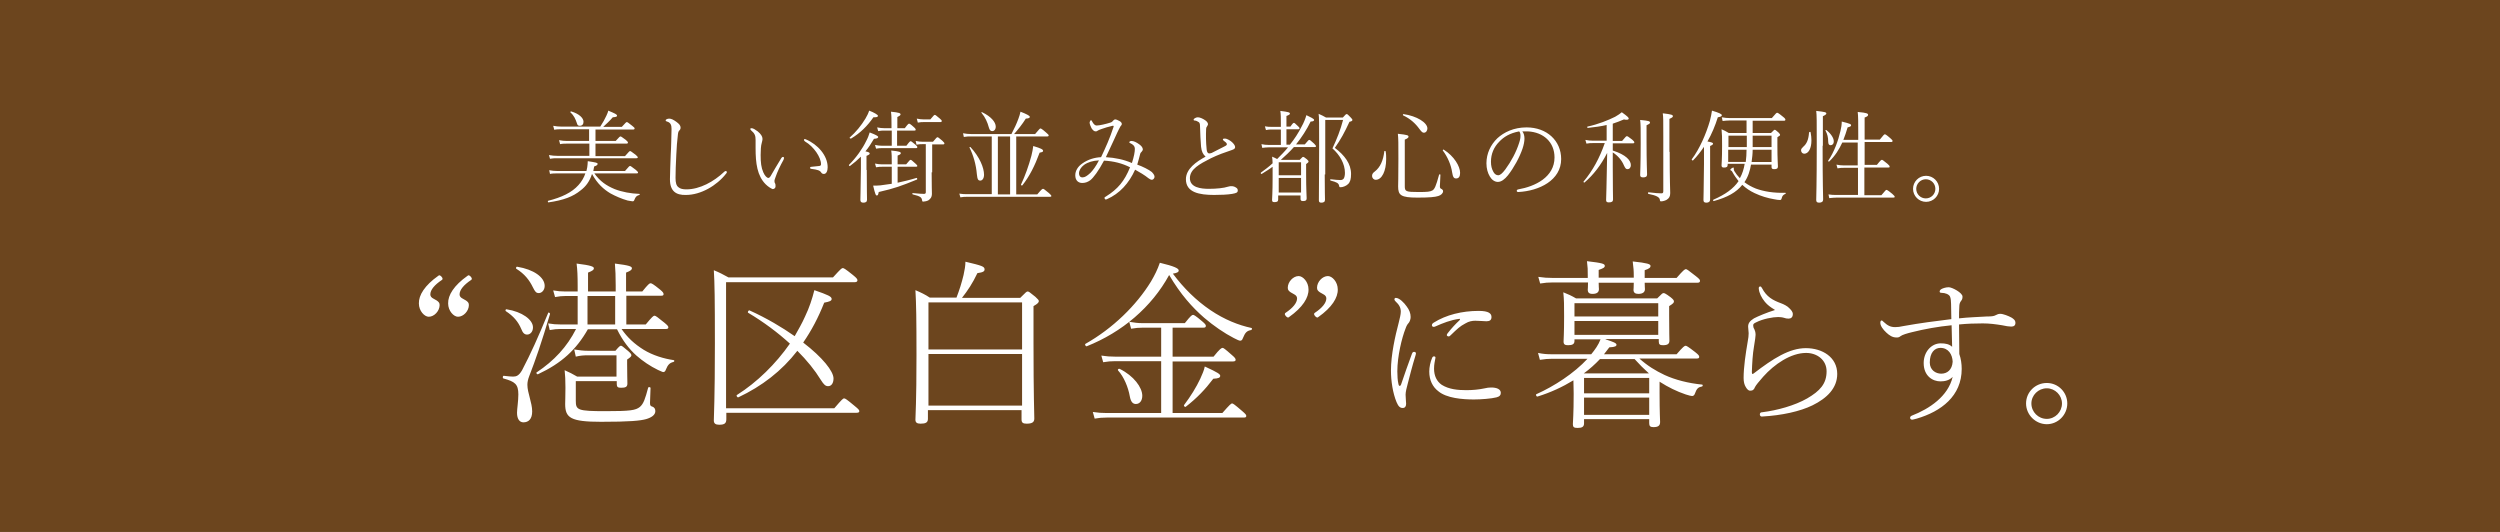
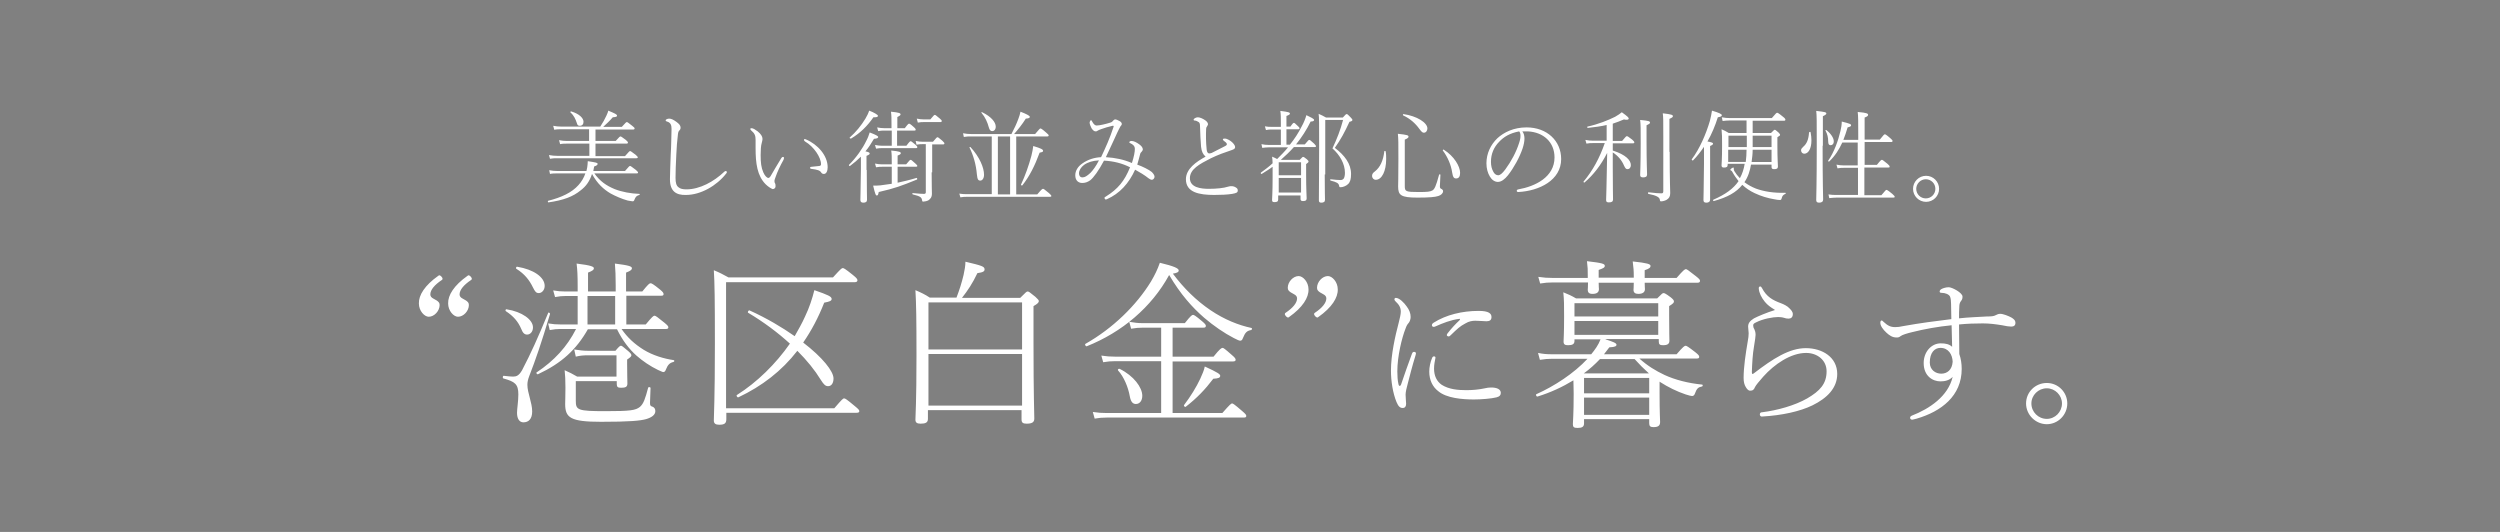
<svg xmlns="http://www.w3.org/2000/svg" version="1.1" id="_レイヤー_2" x="0" y="0" viewBox="0 0 940 200" style="enable-background:new 0 0 940 200" xml:space="preserve">
  <rect x="0" y="0" width="940" height="200" fill="#808080" stroke="none" />
  <style>.st1{fill:#fff}</style>
-   <path style="opacity:.8;fill:#673605;enable-background:new" d="M0 0h940v200H0z" />
  <path class="st1" d="M223.4 65.1c2.2 3.1 4.6 4.7 7.7 6 2.8 1.1 6.2 1.7 9.3 1.8.2 0 .2.3 0 .4-1 .3-1.4.6-1.9 1.9-.1.3-.3.5-.6.5s-1.2-.2-1.9-.3c-2.2-.6-4.7-1.7-6.5-2.7-2.5-1.5-4.9-3.6-6.9-7.3-.9 2.8-2.3 4.7-4.3 6.2-2.8 2.3-6.4 3.7-12.1 4.5-.2 0-.3-.6-.1-.6 5.1-1.3 8.9-3.1 11.4-5.9 1.2-1.3 2.1-2.9 2.6-4.4h-10.6c-1 0-1.8 0-2.7.2l-.3-1.4c1.1.2 1.9.3 3.1.3h10.9c.1-.5.2-1 .3-1.4.1-.7.2-1.6.2-2.3 3.2.5 3.7.6 3.7 1 0 .3-.1.6-1.3 1-.1.6-.2 1.1-.3 1.6v.1H235c1.5-1.8 1.7-1.9 1.9-1.9.2 0 .5.2 2.2 1.5.7.6.8.8.8 1s-.1.3-.5.3h-16zM221.5 54h-8.3c-.9 0-1.7 0-2.6.2l-.4-1.5c1.1.2 1.9.3 2.9.3h8.4v-4.4H211c-.9 0-1.7 0-2.6.2l-.4-1.5c1.1.2 1.9.3 3 .3h14.7c1-1.5 1.7-2.8 2.3-4.1.3-.7.6-1.3.7-1.9 2.6 1.1 3.3 1.4 3.3 1.9 0 .3-.2.5-1.6.6-1.2 1.4-2.4 2.5-3.6 3.6h7c1.5-1.7 1.7-1.8 1.9-1.8.2 0 .5.2 2 1.4.8.6.9.8.9 1 0 .3-.2.4-.5.4h-14.2V53h7.6c1.4-1.6 1.6-1.7 1.8-1.7s.4.1 2 1.3c.7.6.8.8.8 1 0 .2-.1.4-.5.4h-11.7v4.7H235c1.5-1.7 1.7-1.9 1.9-1.9.2 0 .4.1 2.1 1.4.7.6.8.8.8 1s-.2.3-.5.3h-29.7c-1.1 0-1.8 0-2.8.2l-.4-1.4c1.2.2 2 .3 3.2.3h12V54zm-6.7-12.1c3 .9 4.6 2.5 4.6 3.9 0 .9-.5 1.5-1.4 1.5-.6 0-.9-.2-1.1-1-.5-1.5-1.1-2.9-2.4-4-.1-.3.1-.5.3-.4zM251.9 67.4c0-2.1.2-6.1.3-9.5.2-3 .2-6.1.3-9.4 0-1.4-.3-2.4-1.7-2.8-.4-.1-.5-.2-.5-.4s0-.3.4-.5c.2-.1.6-.2.9-.2.8 0 1.6.4 2.7 1.2s1.6 1.4 1.6 2.2c0 .6-.3.9-.5 1.1s-.4.5-.5 1.4c-.3 2.5-.5 5-.6 7.5-.2 3.3-.3 7.1-.3 8.9 0 1.8.3 2.9 1.1 3.5.7.6 1.7.8 3 .8 5 0 10.3-2.9 14.2-6.6.2-.2.4-.3.6-.3.2 0 .4.2.4.4s-.1.4-.3.6c-3.5 4.5-9.5 8-15.1 8-3.7.1-6-1.4-6-5.9zM287.9 69.3c-3.2-3.2-3.8-7.9-3.8-13.6v-3.1c0-1.6-.3-2.4-1.7-3.6-.2-.2-.3-.4-.3-.5 0-.2.2-.3.5-.3.6 0 1.5.6 2.3 1.2 1.2 1 1.8 1.9 1.8 2.8 0 .6-.2 1.1-.3 1.6-.3.9-.4 2.8-.4 4.5 0 2.8.2 4.7 1 6.5.6 1.4 1.4 2.1 1.9 2.1.3 0 .5-.2.8-.6 1.2-2.1 2.4-4.1 4.1-6.9.2-.3.4-.4.6-.4.2 0 .4.2.4.4s-.2.5-.2.7c-1.2 2.1-2.4 4.7-3 6.5-.2.6-.4 1-.4 1.4 0 .3 0 .6.2.9.2.3.2.8.2 1.2 0 .5-.4 1-1.1 1-.7-.3-1.7-.9-2.6-1.8zM303 52.4c4.5 1.9 8.2 6.1 8.2 10.5 0 1.4-.5 2.5-1.4 2.5-.5 0-.8-.2-1-.5-.5-.8-1.3-1.1-3.7-1.4-.4 0-.5-.2-.5-.5 0-.2.2-.3.6-.3 1-.1 1.8-.2 2.9-.3.5-.1.6-.3.6-.7 0-2.5-2.7-6.6-6-8.5-.3-.2-.4-.4-.4-.6-.1-.3.3-.4.7-.2zM325.9 63.9c0 7.4.1 10.4.1 11.2 0 .8-.5 1.1-1.4 1.1-.7 0-1.1-.3-1.1-1s.1-3.2.2-11.7v-4.6c-1.2 1.2-2.6 2.4-4.1 3.5-.2.2-.5-.3-.4-.4 2.8-2.8 5.1-6.1 6.5-9 .6-1.1 1-2.2 1.3-3.2 2.4.9 3.2 1.4 3.2 1.7 0 .4-.4.6-1.6.7-1 1.7-2 3.3-3.2 4.7 1.3.3 1.6.5 1.6.8 0 .3-.2.5-1.2.9v5.3zm-6.4-12.2c2.3-2 4.4-4.6 5.9-7.1.6-1 1.1-2 1.4-3 1.9.7 3.3 1.6 3.3 1.9 0 .5-.3.6-1.7.6-2.3 3.3-4.9 5.9-8.4 8-.3.1-.7-.3-.5-.4zm15.9 11h-3.6c-.8 0-1.4 0-2.4.2l-.4-1.4c1.1.2 1.7.3 2.7.3h3.6v-.6c0-2.1 0-3.3-.2-4.6 3.2.3 3.6.6 3.6 1 0 .3-.2.5-1.2.9v3.3h3.2c1.3-1.6 1.5-1.7 1.7-1.7.2 0 .4.1 1.8 1.4.6.5.7.7.7.9s-.1.3-.5.3h-6.9v6c2.2-.5 4.5-1 7.1-1.8.2-.1.4.5.2.6-5.9 2.4-8.3 3.3-14.4 4.7-.2 1-.3 1.3-.7 1.3-.4 0-.6-.3-1.4-3.7.9 0 1.6 0 2.7-.1 1.5-.2 2.9-.4 4.3-.6v-6.4zm5.4-7.9c1.2-1.6 1.4-1.7 1.6-1.7.2 0 .4.1 1.8 1.3.6.5.7.7.7.9 0 .3-.1.4-.5.4h-12.7c-.8 0-1.3 0-2.3.2l-.4-1.4c1.1.2 1.6.3 2.6.3h3.7v-5.7h-2.7c-.9 0-1.4 0-2.4.2l-.4-1.4c1.1.2 1.7.3 2.7.3h2.7v-1.6c0-2 0-3.2-.2-4.6 3.2.3 3.6.6 3.6 1 0 .3-.2.5-1.2 1v4.2h2.8c1.2-1.6 1.4-1.7 1.6-1.7.2 0 .5.1 1.8 1.3.6.5.7.8.7.9 0 .3-.1.4-.5.4h-6.5v5.7h3.5zm9.5 10c0 5.4.1 6.8.1 8 0 1.4-.6 2-1.3 2.5-.5.3-1.4.5-1.9.5-.3 0-.5 0-.5-.6-.2-.9-.5-1.4-3.5-2.1-.2 0-.2-.6 0-.5 2.2.2 3.2.3 4.2.3.5 0 .7-.2.7-.6V54.2H347c-.8 0-1.4 0-2.4.2l-.3-1.4c1.1.2 1.7.3 2.7.3h3.8c1.3-1.6 1.5-1.7 1.7-1.7.2 0 .4.1 1.8 1.3.6.6.8.8.8 1 0 .2-.1.4-.5.4h-4.1v10.5zm-5.6-20.2c1.1.2 1.7.3 2.7.3h2.4c1.3-1.6 1.5-1.7 1.7-1.7.2 0 .5.2 1.9 1.4.6.5.7.7.7.9 0 .3-.2.4-.5.4h-6.1c-.8 0-1.4 0-2.4.2l-.4-1.5zM382.1 73.1h7.9c1.7-2 1.9-2.1 2.2-2.1.2 0 .4.1 2.2 1.6.8.7.9.9.9 1.1 0 .2-.1.3-.5.3h-31c-1 0-1.7 0-2.7.2l-.4-1.4c1.2.2 1.9.2 3 .2h9.2V51.3h-7.8c-1 0-1.6 0-2.7.2l-.3-1.4c1.2.2 1.9.3 3 .3h15.2c1.1-2.1 1.9-3.8 2.6-5.7.4-1 .6-1.8.8-2.7 2.1.8 3.5 1.5 3.5 1.9 0 .4-.2.6-1.5.7-1.3 2.1-3 4.2-4.4 5.8h7.9c1.6-1.9 1.8-2.1 2-2.1.2 0 .5.1 2.1 1.5.8.7 1 .9 1 1.1 0 .3-.2.4-.5.4h-11.7v21.8zm-17.2-17.8c3.5 3.8 5.1 7.8 5.1 10.4 0 1.3-.6 2.2-1.4 2.2-.8 0-1.1-.4-1.3-2.4-.3-3.6-1.3-7.1-2.8-10.1-.1 0 .3-.2.4-.1zm4.4-13.1c3.3 1.6 5.1 3.7 5.1 5.4 0 1.1-.6 1.7-1.3 1.7-.6 0-1-.3-1.3-1.4-.5-1.9-1.4-3.9-2.7-5.4-.3-.2 0-.4.2-.3zm10.5 9.1h-4.6v21.8h4.6V51.3zm4.1 18.1c1.6-3.4 2.9-7.1 3.9-10.8.3-1.3.6-2.6.7-3.7 3 .9 3.7 1.3 3.7 1.8 0 .4-.3.5-1.3.7-1.8 4.9-3.8 8.9-6.5 12.3-.1.2-.6-.1-.5-.3zM433.1 64.7c.8.8 1 1.4 1 1.7 0 .8-.6 1.2-1 1.2s-.9-.3-1.3-.6c-1.2-1-3.5-2.4-5-3.2-2.3 5.1-5.8 9-10.6 11.1-.2.1-.3.1-.5.1s-.4-.3-.4-.6c0-.2.1-.3.5-.5 4.5-2.8 7-5.8 9.1-11-3-1.5-6.1-2.3-9.8-2.5-2 3.8-4 6.5-5.2 7.4-1 .7-1.9 1-3 1-1.3 0-2.6-.8-2.6-2.9 0-1.7 1-3.3 2.6-4.4 2.2-1.6 4.8-2.3 7.1-2.4 1.7-3.6 3.3-7.1 4.7-11.4.1-.3 0-.5-.4-.4-1.7.4-3 .8-4.1 1.2-.7.2-1.3.5-1.6.7-.2.2-.5.2-.7.2-.6 0-1.1-.6-1.5-1.2-.3-.6-.7-1.6-.7-2 0-.2 0-.4.2-.7.1-.2.2-.3.3-.3.2 0 .3.2.4.4.5 1 1.1 1.6 1.7 1.6 1.2 0 3.6-.6 5.2-1.1.6-.2.8-.4 1.1-.8.3-.3.5-.4.7-.4.4 0 1.1.3 1.6.6.4.2.9.6.9 1.1 0 .3-.2.6-.5.9-.8 1.4-1.6 3.2-2.6 5.4-.8 1.6-1.8 4-2.9 6.2 3.5.2 6.8.9 9.8 2.2.8-2.5 1.1-4.2 1.1-5.3 0-1.1-.7-1.7-1.8-2.2-.2-.1-.3-.2-.3-.3 0-.3.5-.5.8-.5.9 0 1.9.5 3 1.3.8.6 1.3 1.2 1.3 1.9 0 .3-.2.5-.4.8-.3.3-.5.5-.6.9-.4 1.5-.7 2.7-1.1 4 1.8.6 4.6 2 5.5 2.8zM407.6 62c-1.2.9-1.9 2.1-1.9 3.2 0 .8.4 1.5 1.3 1.5s1.7-.5 3-1.7c.9-.9 2.1-2.5 3.2-4.7-2.3.1-4.2.7-5.6 1.7zM451.6 55.2c-.2-2.3-.3-4.7-.4-7.9 0-.8-.2-1.2-.5-1.4-.5-.3-1-.6-1.7-.6-.1 0-.2-.1-.2-.3 0-.4.9-.9 1.6-.9.8 0 2.1.6 3 1.3.5.4.8.9.8 1.3 0 .3-.2.5-.4.9-.2.2-.3.5-.3.9-.1 2.4-.1 4.8.2 7.7.1 1 .4 1.4.9 1.5.3 0 .7-.1 1-.2 1.6-.8 3.4-1.7 4.9-2.5.6-.3.8-.5.8-.8 0-.4-.6-.9-1.2-1.3-.2-.2-.3-.3-.3-.5s.2-.3.7-.3c1 0 2.3.9 2.9 1.5.6.6 1 1.2 1 1.7s-.3.8-1.2 1.1c-2.7.9-5.2 1.8-7.9 3.1-4.3 2.2-7.9 4.1-7.9 7.5 0 3.5 4.1 4 7.1 4s5.7-.3 7.2-.8c.6-.2 1-.2 1.3-.2.5 0 1.1.1 1.7.5.5.3.7.6.7 1.1 0 .8-.5 1-2.1 1.3-1.8.3-4.3.4-6.8.4-5.5 0-10.6-.9-10.6-5.9 0-3.9 3.9-6.6 7.4-8.5-1-.9-1.5-1.9-1.7-3.7zM478.5 62.7c-1.3 1-2.7 1.8-4.1 2.7-.2.1-.5-.3-.3-.5 1.5-1.1 3-2.2 4.4-3.5 0-.9-.1-1.7-.2-2.5.8.3 1.3.6 1.9.9 1.4-1.4 2.8-2.8 4.1-4.4h-7.2c-.9 0-1.6.1-2.5.2l-.3-1.4c1 .2 1.7.3 2.8.3h4.5v-5.8h-3.4c-.8 0-1.3 0-2.2.2l-.4-1.4c1 .2 1.7.2 2.6.2h3.4v-1.4c0-2.1 0-3.2-.2-4.6 3.2.4 3.6.6 3.6 1 0 .3-.2.5-1.3.9v4h1.5c.9-1.3 1.1-1.4 1.3-1.4s.4.1 1.5 1.2c.5.4.6.6.6.9s-.2.3-.5.3h-4.4v5.8h1.3c1.7-2.1 3.2-4.4 4.4-6.8.8-1.4 1.4-2.9 1.8-4.3 1.7.8 2.9 1.4 2.9 1.8 0 .3-.3.6-1.3.6-1.5 3.1-3.4 6-5.5 8.6h3.3c1.3-1.6 1.5-1.7 1.7-1.7.2 0 .5.2 1.8 1.4.6.6.7.8.7 1 0 .2-.1.3-.5.3h-7.8c-1.5 1.7-3.2 3.3-4.9 4.8h7.1c1-1.1 1.1-1.1 1.3-1.1s.4.1 1.4.9c.5.5.6.6.6.8 0 .3-.2.5-.9 1v3.7c0 5.9.2 8.5.2 9.2 0 .8-.5 1-1.4 1-.7 0-.9-.3-.9-.8v-1.3h-8.4V75c0 .8-.5 1-1.4 1-.7 0-.9-.2-.9-.8 0-.7.2-2.7.2-8.3v-4.2zm10.7-1.7h-8.4v4.9h8.4V61zm0 5.9h-8.4v5.5h8.4v-5.5zm8.9-1.3c0 6.8.1 8.8.1 9.5 0 .8-.5 1.1-1.4 1.1-.7 0-.9-.3-.9-.9 0-3.8.1-12.7.1-20.6 0-8.4 0-10.5-.2-11.9 1.1.5 1.8.8 2.8 1.4h6.3c1-1.1 1.2-1.3 1.4-1.3.3 0 .5.1 1.5 1.2.6.6.7.8.7 1 0 .3-.2.5-1.1.7-1.9 4.1-3.2 6.5-5.5 9.8 3.7 2.8 6.1 6 6.1 9.8 0 1.9-.3 3-1.1 3.8-.8.8-2.1 1.2-2.8 1.2-.4 0-.5 0-.6-.6-.2-.9-.8-1.3-3.2-1.9-.2-.1-.2-.5 0-.5 1.8.2 2.9.3 3.7.3.6 0 .9-.2 1.2-.5.3-.4.5-1.2.5-2.2 0-3.4-1.9-6.7-4.7-9.2 1.7-3.6 3-6.9 4-10.7h-6.7v20.5zM521 56.9c.2 1 .2 2 .2 2.9 0 4.5-1.6 7.8-3.9 7.8-.8 0-1.4-.6-1.4-1.5 0-.6.3-1.1 1-1.6 2.1-1.6 3.2-4.2 3.6-7.6 0-.2.4-.2.5 0zm7.2 13.1c0 2 .4 2.2 5.2 2.2 3.3 0 4.3-.1 5.2-.6.8-.5 1.3-1.5 2.5-5.9 0-.2.5-.2.5 0-.1 2.2-.2 3.6-.2 4.4 0 .6.2.8.7 1 .3.2.5.4.5.8 0 .8-.8 1.5-1.8 1.8-1.2.4-3.4.6-7.8.6-6.3 0-7.3-.9-7.3-4.2 0-.7.1-3.1.1-10.4 0-6.1 0-7.4-.2-9.4 3.7.4 4 .6 4 1.1 0 .3-.2.6-1.4 1.1V70zm-.5-27.1c5 .7 9 3.2 9 5.4 0 .8-.5 1.6-1.3 1.6-.5 0-.8-.2-1.7-1.4-1.5-2.1-3.5-3.9-6.1-5.1-.2-.2-.1-.5.1-.5zm15.2 13.4c3.8 2.4 6.1 6.2 6.1 8.7 0 1.4-.5 2.1-1.5 2.1-.8 0-1.2-.4-1.5-2.3-.4-2.8-1.7-5.8-3.5-8.2-.1-.2.2-.5.4-.3zM573.2 52.1c0 1.1-.3 2.5-.7 3.7-1.1 3.3-3.3 7.3-5.5 10.1-1.2 1.5-2.5 2.5-3.8 2.5-1.2 0-2.3-.8-3-2-.8-1.3-1.3-3-1.3-5 0-3.7 1.6-7 4.1-9.4 2.5-2.3 6.2-4.1 11-4.1 7.6 0 13 5 13 11.9 0 8-8.3 12-16.1 12.4-.4 0-.6-.2-.6-.4 0-.3.1-.5.6-.6 6.3-1.1 13.6-4.6 13.6-12 0-5.8-4.2-9.5-10-9.8h-2.1c.6.7.8 1.8.8 2.7zm-9.5 1.2c-2 2-3.1 4.6-3.1 7.5 0 1.6.3 2.7.9 3.8.4.8 1.1 1.3 1.8 1.3s1.5-.6 2.7-2.2c2.2-3 4.1-6.5 5.2-10 .4-1.2.5-1.9.5-2.7 0-.8-.2-1.3-.5-1.6-3.6.7-5.8 2.1-7.5 3.9zM606.4 56.6c5 1.6 6.8 3.7 6.8 5.5 0 .9-.5 1.5-1.3 1.5-.5 0-.8-.3-1.3-1.4-.8-1.9-2.2-3.6-4.2-4.9V63c0 7.6.1 11 .1 12 0 .8-.5 1.1-1.6 1.1-.8 0-1-.3-1-.9 0-.9.2-4.9.4-17.7-2.3 4.5-5.1 8.2-8.5 11.1-.2.2-.5-.2-.4-.3 3.5-4.2 6-8.8 8-14.5H599c-.9 0-1.5 0-2.5.2l-.4-1.4c1.1.2 1.8.3 2.9.3h5.1V47c-2.1.5-4.4.8-7.1 1.1-.2 0-.3-.5-.1-.5 4.1-.9 7.8-2.4 10.4-3.7 1.1-.6 1.9-1.2 2.5-1.7 2.2 1.6 2.6 2 2.6 2.4 0 .4-.7.6-1.8.3-1.4.6-2.7 1.1-4.2 1.6V53h3.5c1.4-1.7 1.6-1.8 1.8-1.8.2 0 .5.1 2 1.3.7.6.8.8.8 1.1 0 .2-.2.3-.5.3h-7.6v2.7zm12.7-3.5c0 8.4.2 11.6.2 12.5 0 .8-.5 1.1-1.5 1.1-.8 0-1.1-.3-1.1-.9 0-.7.2-4 .2-11.8 0-5.8 0-7.1-.2-8.9 3.3.3 3.7.5 3.7 1 0 .3-.2.5-1.3 1v6zm8.7 4c0 11.7.2 13.6.2 15.5 0 1.3-.4 1.9-1.3 2.5-.5.3-1.4.6-2 .6-.5 0-.5 0-.6-.6-.1-.9-1.2-1.6-4.3-2.2-.2 0-.2-.6 0-.6 2.3.3 4.1.4 4.9.4.5 0 .7-.2.7-.8V51.4c0-6.4 0-7.3-.2-8.8 3.4.4 3.8.6 3.8 1.1 0 .3-.2.5-1.3 1v12.4zM643 75c0 .8-.5 1.2-1.4 1.2-.8 0-1.1-.3-1.1-1s.1-3.2.2-13.5v-6.5c-1.3 1.9-2.6 3.6-4.1 5.1-.2.2-.6-.2-.5-.4 3-4 5.4-9.6 6.8-14.4.4-1.4.6-2.7.8-3.9 2.7.8 3.7 1.3 3.7 1.7s-.3.6-1.5.8c-1 3.2-2.3 6.3-3.9 9.1 1.7.3 2.1.5 2.1.8 0 .3-.2.5-1.1.9V75zm15.4-13.2c-.4 2.4-1.1 4.7-2.5 6.7 1.3 1 2.8 1.8 4.3 2.4 3 1.1 6.6 1.7 11.1 1.6.2 0 .2.3 0 .4-.8.3-1.2.8-1.4 1.7-.1.4-.3.6-.6.6-.4 0-1.5-.1-2.3-.3-2.3-.4-4.8-1.1-7.3-2.3-1.7-.8-3.2-1.8-4.6-3.1-2.2 2.8-5.6 4.7-10.7 6.1-.2.1-.4-.4-.2-.5 4.6-2 7.6-4.2 9.5-7-.8-1-1.6-2.1-2.3-3.4-.2-.3-.2-.4-.4-.5-.3-.1-.4-.2-.4-.4s.8-.8 1.1-.8c.2 0 .2.1.2.3v.3c0 .2.1.4.2.7.6 1 1.3 1.9 2.1 2.7.9-1.6 1.5-3.5 1.8-5.4h-6.4v.4c0 .8-.5 1-1.4 1-.6 0-.9-.2-.9-.8 0-.6.2-2.2.2-7.3 0-3.3 0-4.4-.2-6.3 1 .4 1.7.8 2.7 1.4h6.7v-4.7h-6.4c-1 0-1.6.1-2.6.2l-.3-1.4c1.2.2 1.9.3 3 .3h15.8c1.6-1.9 1.8-2 2-2 .2 0 .5.1 2.2 1.5.8.6.9.9.9 1.1 0 .3-.2.4-.5.4H659V50h6.9c1.1-1.1 1.2-1.2 1.4-1.2s.4.1 1.4 1c.5.5.6.7.6.9 0 .2 0 .3-1 .9v3.2c0 5.1.2 7.2.2 7.8 0 .8-.5 1-1.4 1-.7 0-1-.2-1-.8v-.9h-7.7zM656.8 51h-6.9v4.3h6.9V51zm-.4 9.9c.2-1.5.3-3.1.3-4.6h-6.9v4.6h6.6zm9.7 0v-4.6H659c0 1.6-.2 3.1-.4 4.6h7.5zm0-5.6V51H659v4.3h7.1zM680.8 49.8c.2 1.1.3 2.1.3 3 0 3-1.1 5-2.7 5-.7 0-1.2-.6-1.2-1.3 0-.5.3-.8.8-1.3 1.3-1.1 2-2.6 2.2-5.4.2-.3.6-.3.6 0zm4.5 5c0 14.6.2 18.9.2 20.2 0 .8-.5 1.2-1.5 1.2-.8 0-1.1-.3-1.1-1 0-1.3.2-5.5.2-20.8 0-9 0-11.1-.2-12.7 3.4.4 3.8.5 3.8 1 0 .2-.2.5-1.3 1v11.1zm1.4-5.9c1.7 1.3 2.8 3 2.8 4.2 0 1.1-.6 1.5-1.2 1.5-.5 0-.9-.3-.9-1.4 0-1.6-.3-2.7-1-4.1-.2-.1.1-.3.3-.2zm12 3.6v-1.4c0-4.9 0-7.6-.2-9 3.5.3 3.9.6 3.9 1.1 0 .3-.2.6-1.3 1v8.3h5.7c1.5-1.9 1.7-2 1.9-2 .2 0 .5.1 2.1 1.5.7.6.8.8.8 1 0 .3-.2.4-.5.4h-10V62h4.6c1.5-1.9 1.7-1.9 1.9-1.9s.4.1 2.1 1.5c.7.6.8.8.8 1.1 0 .2-.1.3-.5.3h-9v10.4h6.4c1.6-1.9 1.7-2 1.9-2 .2 0 .5.1 2.2 1.5.8.7.9.9.9 1.1 0 .2-.1.3-.5.3h-21.3c-1 0-1.7.1-2.8.2l-.3-1.4c1.2.2 1.9.2 3.1.2h8V63.1h-5.2c-.9 0-1.5 0-2.5.2l-.4-1.4c1.1.2 1.8.3 2.8.3h5.2v-8.6h-5.8c-1.2 2.6-2.7 5-4.9 7.1-.2.2-.5-.1-.4-.3 2.2-3.1 3.8-7.6 4.6-11.1.3-1.3.5-2.4.5-3.6 3.2.8 3.5 1 3.5 1.4 0 .3-.1.5-1.3.8-.5 1.7-1 3.2-1.6 4.7h5.6zM729.1 71c0 2.7-2.2 4.9-4.9 4.9s-4.9-2.2-4.9-4.9 2.2-4.9 4.9-4.9 4.9 2.2 4.9 4.9zm-8.6 0c0 2 1.6 3.6 3.6 3.6s3.6-1.6 3.6-3.6-1.6-3.6-3.6-3.6-3.6 1.7-3.6 3.6zM164.8 103.7c.1-.1.3-.2.4-.2.4 0 1.2.8 1.2 1.3 0 .3-.1.4-.3.5-2.7 1.8-4.3 3.7-4.3 5.4 0 .7.4 1.2 1.2 1.6 2 1 2.3 1.6 2.3 2.4 0 2.2-2 4.4-4.1 4.4-1.6 0-3.7-2.2-3.7-5-.1-3.1 2.2-6.8 7.3-10.4zm11 0c.1-.1.3-.2.4-.2.4 0 1.2.8 1.2 1.3 0 .3-.1.4-.3.5-2.7 1.8-4.3 3.7-4.3 5.4 0 .7.4 1.2 1.2 1.6 2 1 2.3 1.6 2.3 2.4 0 2.2-2 4.4-4.1 4.4-1.6 0-3.7-2.2-3.7-5-.1-3.1 2.2-6.8 7.3-10.4zM206.8 118.1c-3.3 11.1-5.4 17.1-7.8 23.3-.5 1.3-.7 2.3-.7 3.3 0 3 1.8 6.7 1.8 10 0 2.9-1.4 4.1-3.3 4.1-1.4 0-2.4-1.2-2.4-3.6 0-1.4.5-4.4.5-6.9 0-3.9-1.3-4.8-5.6-6-.4-.1-.3-1 .1-1 1.6.2 2.9.3 3.5.3 1.2 0 2.2-.3 3.4-2.4 3.3-6.3 6-12.3 9.8-21.5 0-.4.8-.1.7.4zm-16.3-1.8c5.8.9 9.9 3.9 9.9 6.8 0 1.6-1 2.7-2.2 2.7-.9 0-1.6-.5-2.2-2.1-1.2-2.8-2.9-4.8-5.8-6.7-.3-.2-.1-.8.3-.7zm4-16c6.1 1 10.3 3.9 10.3 7.2 0 1.6-1.1 2.7-2.2 2.7-1 0-1.4-.5-2.2-2.1-1.4-2.9-3.2-5.1-6.2-7-.4-.2-.1-.9.3-.8zm26.6 23.4c-4.4 7.8-10 12.9-18.8 17-.3.2-.9-.5-.5-.7 6.6-4.4 11.4-9.6 14.8-16.3h-5.8c-1.4 0-2.4.1-4.1.4l-.6-2.5c1.9.3 2.9.4 4.7.4h6.4v-10.7h-4.6c-1.3 0-2.2.1-3.9.4l-.7-2.5c1.8.3 2.9.4 4.5.4h4.7v-2c0-3.9-.1-6.1-.4-8.5 5.7.7 6.5 1.2 6.5 1.8 0 .5-.4.9-2.2 1.6v7.1h10.4v-2.2c0-3.7-.1-5.8-.3-8.3 5.6.7 6.4 1.1 6.4 1.8 0 .4-.3.9-2.2 1.6v7.1h6.1c2.2-2.7 2.7-3.1 3.1-3.1.4 0 1 .3 3.6 2.4 1.1.9 1.3 1.3 1.3 1.7s-.2.6-.9.6h-13.1V122h7.3c2.4-2.9 2.9-3.3 3.3-3.3.4 0 1.1.5 3.8 2.7 1.2 1 1.4 1.3 1.4 1.7 0 .4-.3.6-.9.6h-16.7c2.2 3.2 4.8 5.6 8.3 7.8 3.4 2.1 7.7 3.4 11.3 3.9.4.1.3.6-.1.7-1.3.3-2.1 1-2.8 2.8-.2.6-.5 1-1 1-.3 0-.8-.3-2-.8-2.9-1.4-5.7-3.3-8.1-5.4-2.7-2.4-5.2-5.6-7.3-9.9h-10.9zm10.8 9.9h-10.7c-2 0-3 .1-4.7.5l-.6-2.7c2.1.3 3.3.5 5.3.5h10.2c1.5-1.8 1.8-1.9 2.1-1.9.3 0 .7.3 2.7 2 1 .9 1.2 1.2 1.2 1.6s-.3.7-1.6 1.6v1.8c0 3.9.1 6.1.1 7.2 0 1.3-.7 1.6-2.4 1.6-1.2 0-1.6-.3-1.6-1.4v-1.1h-15.4v7.4c0 3.5.7 3.9 11.2 3.9 9.2 0 11.3-.3 12.9-1.6 1.4-1.2 2-3.1 3.1-7.2.1-.4.9-.3.9.1-.1 1.8-.2 4.8-.2 5.6 0 1 .2 1.2.9 1.4.8.3 1.1.9 1.1 1.7 0 1.4-1.4 2.4-3.5 3-2.2.6-6.1 1-16.9 1-11.5 0-13.5-1.5-13.5-6.7 0-1 .1-3.2.1-6.1 0-3-.1-4.6-.3-6.6 1.8.8 3 1.4 4.7 2.4h14.8v-8zm-11-11.6h10.4v-10.7h-10.4V122zM313.7 153.5c3-3.5 3.3-3.7 3.7-3.7.4 0 .9.3 3.9 2.8 1.6 1.3 1.8 1.6 1.8 2 0 .4-.3.6-1 .6h-49v2.4c0 1.6-.7 2.1-2.7 2.1-1.4 0-2-.5-2-1.6 0-1.8.4-7.9.4-29 0-16.7-.1-22.7-.4-27.5 2 .8 3.5 1.6 5.5 2.7h39.3c3.1-3.4 3.3-3.5 3.7-3.5.3 0 .7.1 3.8 2.6 1.5 1.2 1.7 1.6 1.7 2 0 .4-.3.7-1 .7H273v47.4h40.7zm-11-34.5c1.6-3.3 2.7-6.7 3.5-9.9 5.2 1.8 6.5 2.4 6.5 3.3 0 .7-.7 1-2.8 1.4-2.2 5.6-4.8 10.5-7.9 15 7.3 5.6 11.4 10.8 11.4 13.5 0 1.9-.9 2.9-2 2.9-1 0-1.6-.5-2.8-2.4-2.2-3.6-5.2-7.3-8.8-10.9-5.9 7.6-13.3 13.3-22.2 17.5-.4.1-.9-.7-.5-.9 7.6-4.8 14.6-11.7 19.9-19.3-4.5-4.1-9.8-8.1-15.7-11.6-.3-.2.1-1 .5-.9 6.6 3 12.3 6.4 17 9.7 1.4-2.5 2.8-4.9 3.9-7.4zM359.6 112c1.2-3.1 2-5.7 2.7-8.6.4-1.8.7-3.5.7-5 6.3 1.5 7.2 1.8 7.2 2.9 0 .7-.5 1.1-2.7 1.4-1.8 3.8-3.6 6.5-5.8 9.3h21.9c2.2-2.2 2.4-2.4 2.8-2.4s.7.2 2.9 2c1 .9 1.3 1.3 1.3 1.6 0 .5-.4 1-2 1.9v14.1c0 19.6.3 26.2.3 28.2 0 1.4-.9 1.9-2.9 1.9-1.4 0-1.9-.4-1.9-1.6v-3.5h-35.2v3.3c0 1.4-.9 1.8-2.8 1.8-1.4 0-1.9-.5-1.9-1.5 0-1.8.4-6.1.4-24.2 0-13.8-.1-19.3-.4-24.5 2.1.9 3.6 1.6 5.4 2.8h10zm24.7 1.7h-35.2v17.7h35.2v-17.7zm0 19.4h-35.2v19.4h35.2v-19.4zM408.6 130.2c-.4.1-.8-.7-.5-.9 10.3-5.8 19.2-14.5 24.7-23.5 1.4-2.4 2.4-4.4 3.3-7 5.4 1.3 7.1 2.1 7.1 2.9 0 .5-.4.9-2.2 1.2 4.1 5.5 8.8 10.1 14.1 13.7 5.3 3.6 10.7 5.7 15.4 6.7.4.1.3.7-.1.8-1.6.3-2.2.9-3.1 3.1-.2.6-.5.9-1 .9-.3 0-1.1-.3-2.4-1-3.5-1.8-7.6-4.6-11.1-7.6-4.5-3.9-8.9-8.8-13.2-16.1-6.6 12.1-17.7 21.5-31 26.8zm28 5.6h-17.3c-1.7 0-2.7.1-4.5.4l-.7-2.5c2 .3 3.3.4 5.2.4h17.3v-10.9h-6.9c-1.6 0-2.6.1-4.4.4l-.7-2.6c2 .3 3.1.5 4.9.5h16c2.3-2.9 2.7-3.1 3.1-3.1.3 0 .8.2 3.4 2.4 1.2 1 1.4 1.4 1.4 1.7 0 .5-.2.7-.9.7h-11.6v10.9h15.4c2.4-3 3-3.3 3.4-3.3.3 0 .8.3 3.5 2.7 1.2 1 1.4 1.4 1.4 1.8 0 .3-.2.6-.9.6h-22.8v19.4h18.7c2.9-3.3 3.3-3.6 3.7-3.6.3 0 .8.3 3.7 2.8 1.4 1.2 1.6 1.5 1.6 1.9 0 .4-.2.6-.9.6h-51.5c-1.8 0-2.9.1-4.6.4l-.7-2.5c2.1.3 3.3.4 5.3.4h20.4v-19.5zm-15.6 2.9c5.3 2.6 8.5 7 8.5 10.1 0 1.9-1 3.1-2.4 3.1-1.1 0-1.9-.7-2.3-2.9-.6-3.4-2.2-7.3-4.4-9.7-.3-.4.3-.8.6-.6zm24.2 13.6c2.5-3.3 4.6-6.7 6.1-9.9.8-1.8 1.4-3.1 1.7-4.6 5 2.3 5.8 2.9 5.8 3.5 0 .7-.6 1-2.6 1.1-3.1 4.1-6.2 7.3-10.3 10.5-.3.3-.9-.2-.7-.6zM484.7 119.2c-.1.1-.3.2-.4.2-.4 0-1.2-.8-1.2-1.3 0-.3.1-.4.3-.5 2.7-1.8 4.3-3.7 4.3-5.4 0-.7-.4-1.2-1.2-1.6-2-1-2.3-1.6-2.3-2.4 0-2.2 2-4.4 4.1-4.4 1.6 0 3.7 2.2 3.7 5 .1 3.1-2.2 6.8-7.3 10.4zm11 0c-.1.1-.3.2-.4.2-.4 0-1.2-.8-1.2-1.3 0-.3.1-.4.3-.5 2.7-1.8 4.3-3.7 4.3-5.4 0-.7-.4-1.2-1.2-1.6-2-1-2.3-1.6-2.3-2.4 0-2.2 2-4.4 4.1-4.4 1.6 0 3.7 2.2 3.7 5 .1 3.1-2.2 6.8-7.3 10.4zM531.7 132.3c.3 0 .7.2.7.5 0 .2-.1.4-.1.6-1.3 4.2-2.3 8.2-3 10.9-.4 1.4-.8 3.1-.8 4.1 0 1.3.2 2.6.2 3.4 0 1-.4 1.6-1.3 1.6s-1.6-.5-2.3-2.2c-1.4-3.4-2.1-7.9-2.1-11.9 0-5.9 1.6-13 2.9-17.9.4-1.6.8-3.2.8-4.2 0-1.6-.7-2.7-1.9-3.8-.2-.2-.5-.5-.5-.9 0-.3.3-.5.5-.5 1.4 0 3.2 1.9 4.1 3.2 1 1.3 1.5 2.6 1.5 4 0 .9-.4 1.9-.8 2.3-.4.4-.8 1.1-1.1 2-1.4 3.5-3.1 10.5-3.1 16.1 0 1.6.1 3.5.4 4.7.1.6.3.8.5.8s.4-.2.5-.5c1.3-3.8 2.6-7.6 4.1-11.6.2-.5.4-.7.8-.7zm8 2.4c-.2 1.1-.5 2.3-.5 3.9 0 2.7 1 4.8 2.9 6.1 2.7 1.7 6.1 2 9.2 2 2.3 0 4.7-.2 7-.7.7-.2 1.6-.3 2.4-.3 2 0 3.6.6 3.6 2 0 .8-.4 1.4-1.6 1.7-1.9.5-5.9.8-8.5.8-4.4 0-10.3-.5-13.4-3.1-2.1-1.6-3.4-4.1-3.4-7.4 0-1.6.4-3.6 1.1-5.2.2-.4.4-.5.7-.5.5 0 .6.3.5.7zm8.9-14.8c-3.1.4-6.1 1.6-8.8 2.8-.2.1-.5.2-.7.2-.4 0-.7-.2-.7-.6 0-.4.2-.7.7-1 4.6-2.9 10.6-4.4 16.9-4.4 3.8 0 4.8 1 4.8 2.3 0 1.1-.6 1.6-1.9 1.6-1 0-2.5-.2-4.2-.2-1.1 0-2.4.2-3.7 1-2.1 1.1-3 2-5.5 4.4-.3.3-.5.5-.8.5-.3 0-.7-.2-.7-.5 0-.2.1-.5.4-.8 1.4-1.8 2.9-3.4 4.4-4.8.3-.4.2-.6-.2-.5zM603.7 127.6c2.8.9 4.1 1.4 4.1 2 0 .5-.4.9-2.7 1-.7.9-1.4 1.8-2 2.6h27.3c2.5-2.9 3-3.2 3.4-3.2.3 0 .9.3 3.6 2.4 1.4 1.1 1.5 1.4 1.5 1.8 0 .4-.2.6-.9.6h-21.6c3 2.7 6.1 4.6 9.5 6.2 3.9 1.8 8.9 3.1 14.1 3.6.3 0 .3.6 0 .7-1.5.3-2 .7-2.8 2.9-.2.5-.6.7-1 .7-.3 0-1.2-.2-2.4-.6-3.3-1.1-6.7-2.8-9.5-4.6l-.3-.2v4.5c0 7.1.2 10 .2 10.7 0 1.4-.8 1.9-2.5 1.9-1.2 0-1.6-.4-1.6-1.5v-1.5h-24.5v1.6c0 1.3-.8 1.7-2.4 1.7-1.4 0-1.8-.3-1.8-1.4 0-1.1.3-3.5.3-11.5 0-2-.1-3.7-.1-5-4.1 2.5-8.6 4.6-13.5 6.1-.4.1-.8-.7-.4-.9 6.7-3 14.1-7.8 19.2-13.3h-13.3c-1.6 0-2.7.1-4.6.4l-.7-2.6c2 .4 3.3.5 5.2.5h14.8c1.4-1.7 2.7-3.5 3.5-5.6H592v.6c0 1.2-.8 1.6-2.4 1.6-1.2 0-1.7-.3-1.7-1.4 0-.8.2-2.9.2-9.4 0-4.4 0-6.1-.3-9.1 1.8.7 3.1 1.3 4.8 2.3h30.5c1.8-1.8 2-2 2.4-2 .3 0 .7.1 2.7 1.6 1 .8 1.2 1.2 1.2 1.5 0 .5-.2.8-1.8 1.8v3.5c0 6.4.1 8.8.1 9.5 0 1.2-.7 1.7-2.4 1.7-1.2 0-1.6-.3-1.6-1.4v-.9h-20zm-6.7-23.8c0-2.6 0-3.1-.3-5.6 6 .7 6.7 1 6.7 1.8 0 .5-.3.8-2.3 1.5v2.9h13.2v-.4c0-2.5-.1-3.1-.4-5.7 5.6.6 6.7 1 6.7 1.7 0 .5-.3 1-2.2 1.6v2.9h12c2.6-3 3.1-3.3 3.5-3.3.3 0 .8.3 3.7 2.6 1.4 1.1 1.6 1.4 1.6 1.8 0 .4-.2.7-.9.7h-19.9c0 1.4.1 2.1.1 2.4 0 1.2-.9 1.8-2.5 1.8-1.2 0-1.8-.5-1.8-1.5 0-.3.1-1 .1-2.7h-13.2c0 1.4.1 2.2.1 2.4 0 1.2-.8 1.8-2.4 1.8-1.3 0-1.8-.5-1.8-1.6 0-.3.1-1 .1-2.7h-13.3c-1.7 0-2.9.1-4.7.4l-.7-2.5c2.1.3 3.4.4 5.4.4H597v-.7zm26.6 10.2H592v5h31.5v-5zm0 6.7H592v5.2h31.5v-5.2zm-3.6 19.7c-1.9-1.7-3.7-3.5-5.4-5.4h-13c-1.9 2-3.9 3.8-6.1 5.4H620zm.1 1.7h-24.5v5.8h24.5v-5.8zm0 7.4h-24.5v6.5h24.5v-6.5zM667.2 116.4c-1.5-.9-2.6-1.7-3.6-2.9-1.3-1.6-2.2-3.4-2.3-5-.1-.4.2-.8.5-.8s.5.2.7.6c1.7 3.3 4.1 4.6 7.1 5.7 1.1.4 2.5 1.1 3.2 1.9.6.6 1.3 1.3 1.3 2.2 0 1.2-.7 1.7-1.6 1.7-.6 0-1.2-.1-1.7-.3-.6-.2-1.6-.3-2.2-.3-2 0-5.8.7-8.3 2-.9.4-1.1.7-1.1 1.1 0 .5.1 1 .4 1.4.2.5.5 1.1.5 2.2 0 .7-.2 1.8-.6 4.4-.5 2.8-.7 6.4-.8 9.6 0 .5.1.7.2.7.2 0 .4-.1.5-.2 7.3-5.6 13.4-9.5 19.6-9.5 6.2 0 11.8 3.4 11.8 9.7 0 5.3-3.8 9.1-9.3 11.8-4.7 2.3-11.6 3.8-18.8 4.2-.6.1-1-.2-1-.8s.4-.8.9-.8c5.6-.7 12.2-2.5 16.9-5.2 4.8-2.8 7.3-5.5 7.3-10.2 0-4.2-3.5-6.9-7.7-6.9-5.8 0-12 4.3-16.1 8.9-1.7 1.9-2.8 3.3-3.1 3.9-.4 1-.8 1.4-1.9 1.4-.5 0-1.1-.5-1.6-1.4-.5-.8-.8-1.9-.8-3.4 0-4.1.8-9.3 1.5-13.4.3-1.6.4-2.5.4-3.4 0-.8-.2-1.7-.2-2.5 0-1.4.8-2.2 2.2-3.1 1.3-.7 5.1-2.3 7.8-3.1v-.2zM736.7 133.1c.6 1.7.9 3.7.9 5.6 0 10.2-7.7 16-16.9 18.7-.9.2-1.4.4-1.7.4-.5 0-.8-.3-.8-.7 0-.2.1-.6.6-.8 6.7-2.6 13.7-7.3 15.4-14.6-1.2 1.3-2.9 1.7-4.6 1.7-2.9 0-6.3-2-6.3-6.9 0-4.2 2.9-7.4 6.4-7.4 1.9 0 3.2.3 4.3 1.3-.1-2.7-.1-5.4-.2-8.1-5.1.5-10.1 1.4-14.9 2.6-1.7.4-3.7 1-4.3 1.5-.5.4-.8.5-1.5.5-1.6 0-2.7-.8-3.8-1.8-1.3-1.2-2.3-2.6-2.3-3.7 0-.4.1-.9.5-.9.2 0 .3.1.7.5 1.6 1.5 2.7 2 4.4 2 1 0 1.7-.1 3.1-.4 6.1-1.1 12.2-1.9 18-2.6 0-1.9-.1-3.8-.1-5.7 0-.8-.1-2.2-.4-2.8-.4-.8-1.7-1.4-3.3-1.4-.4 0-.6-.2-.6-.5 0-.2.1-.5.5-.8s1.7-.8 2.9-.8c1.3 0 5.2 2.1 5.2 3.5 0 .7-.1 1.1-.5 1.6-.5.6-.7 1.3-.7 2.2-.1 1.4-.1 2.8-.1 4.4 3.5-.4 7.2-.5 10.4-.7 1.8 0 2.7-.1 3.4-.5.5-.3 1.1-.5 1.7-.5 1.1 0 3.1.8 4.2 1.4.8.5 1.5 1 1.5 2s-.6 1.4-1.6 1.4c-.8 0-2.1-.2-3.4-.5-2.5-.4-4.7-.7-7.3-.7-2.8 0-6 .1-8.9.4.1 3.3 0 7 .1 11.1zm-11.1 3.2c0 2.8 2.2 4.2 4.3 4.2 2.2 0 4.1-1.4 4.3-4.5-.1-2.7-1.6-5.2-4.6-5.2-2.2 0-4 1.8-4 5.5zM777.3 151.7c0 4.3-3.5 7.8-7.7 7.8s-7.8-3.5-7.8-7.8 3.5-7.7 7.8-7.7 7.7 3.5 7.7 7.7zm-13.5 0c0 3.2 2.6 5.8 5.8 5.8 3.1 0 5.7-2.6 5.7-5.8 0-3.1-2.6-5.7-5.7-5.7-3.2 0-5.8 2.6-5.8 5.7z" />
</svg>